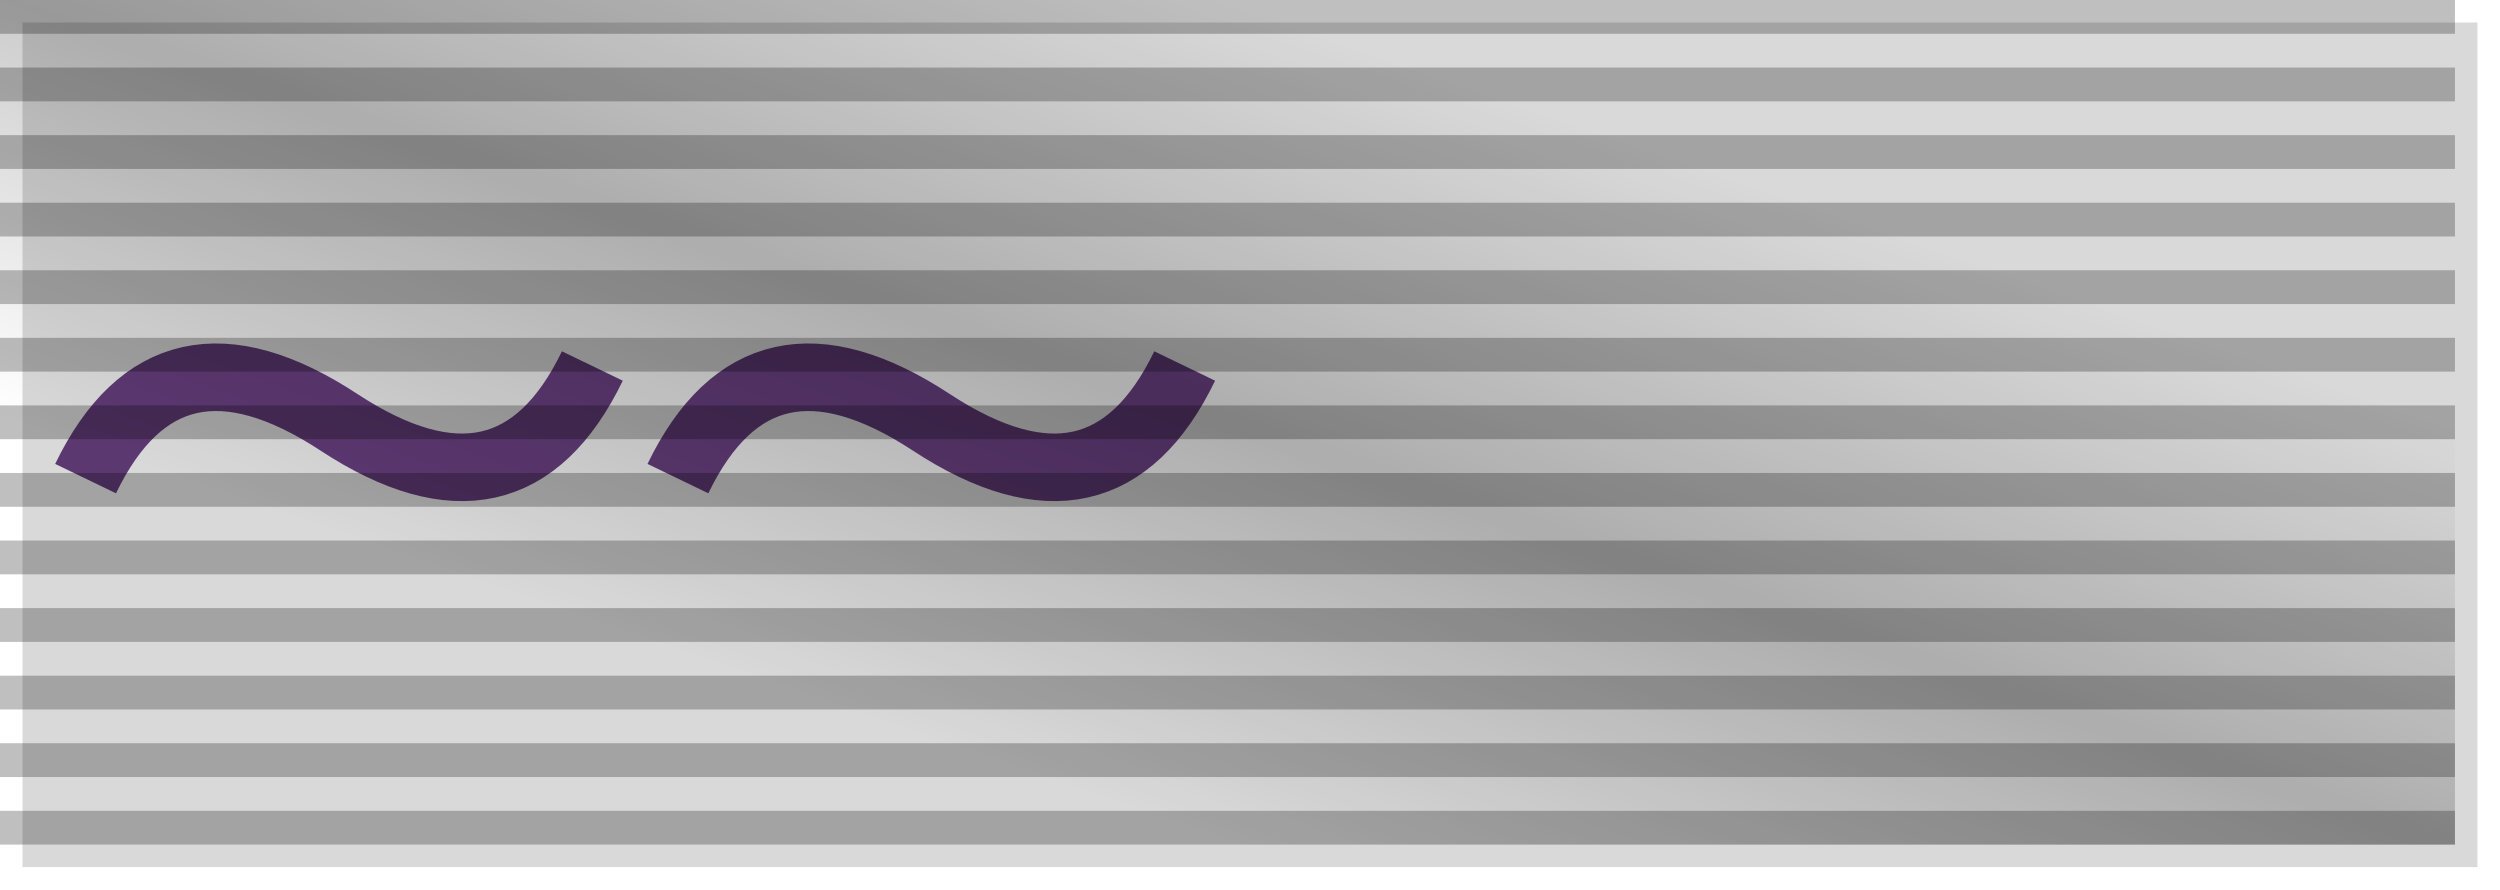
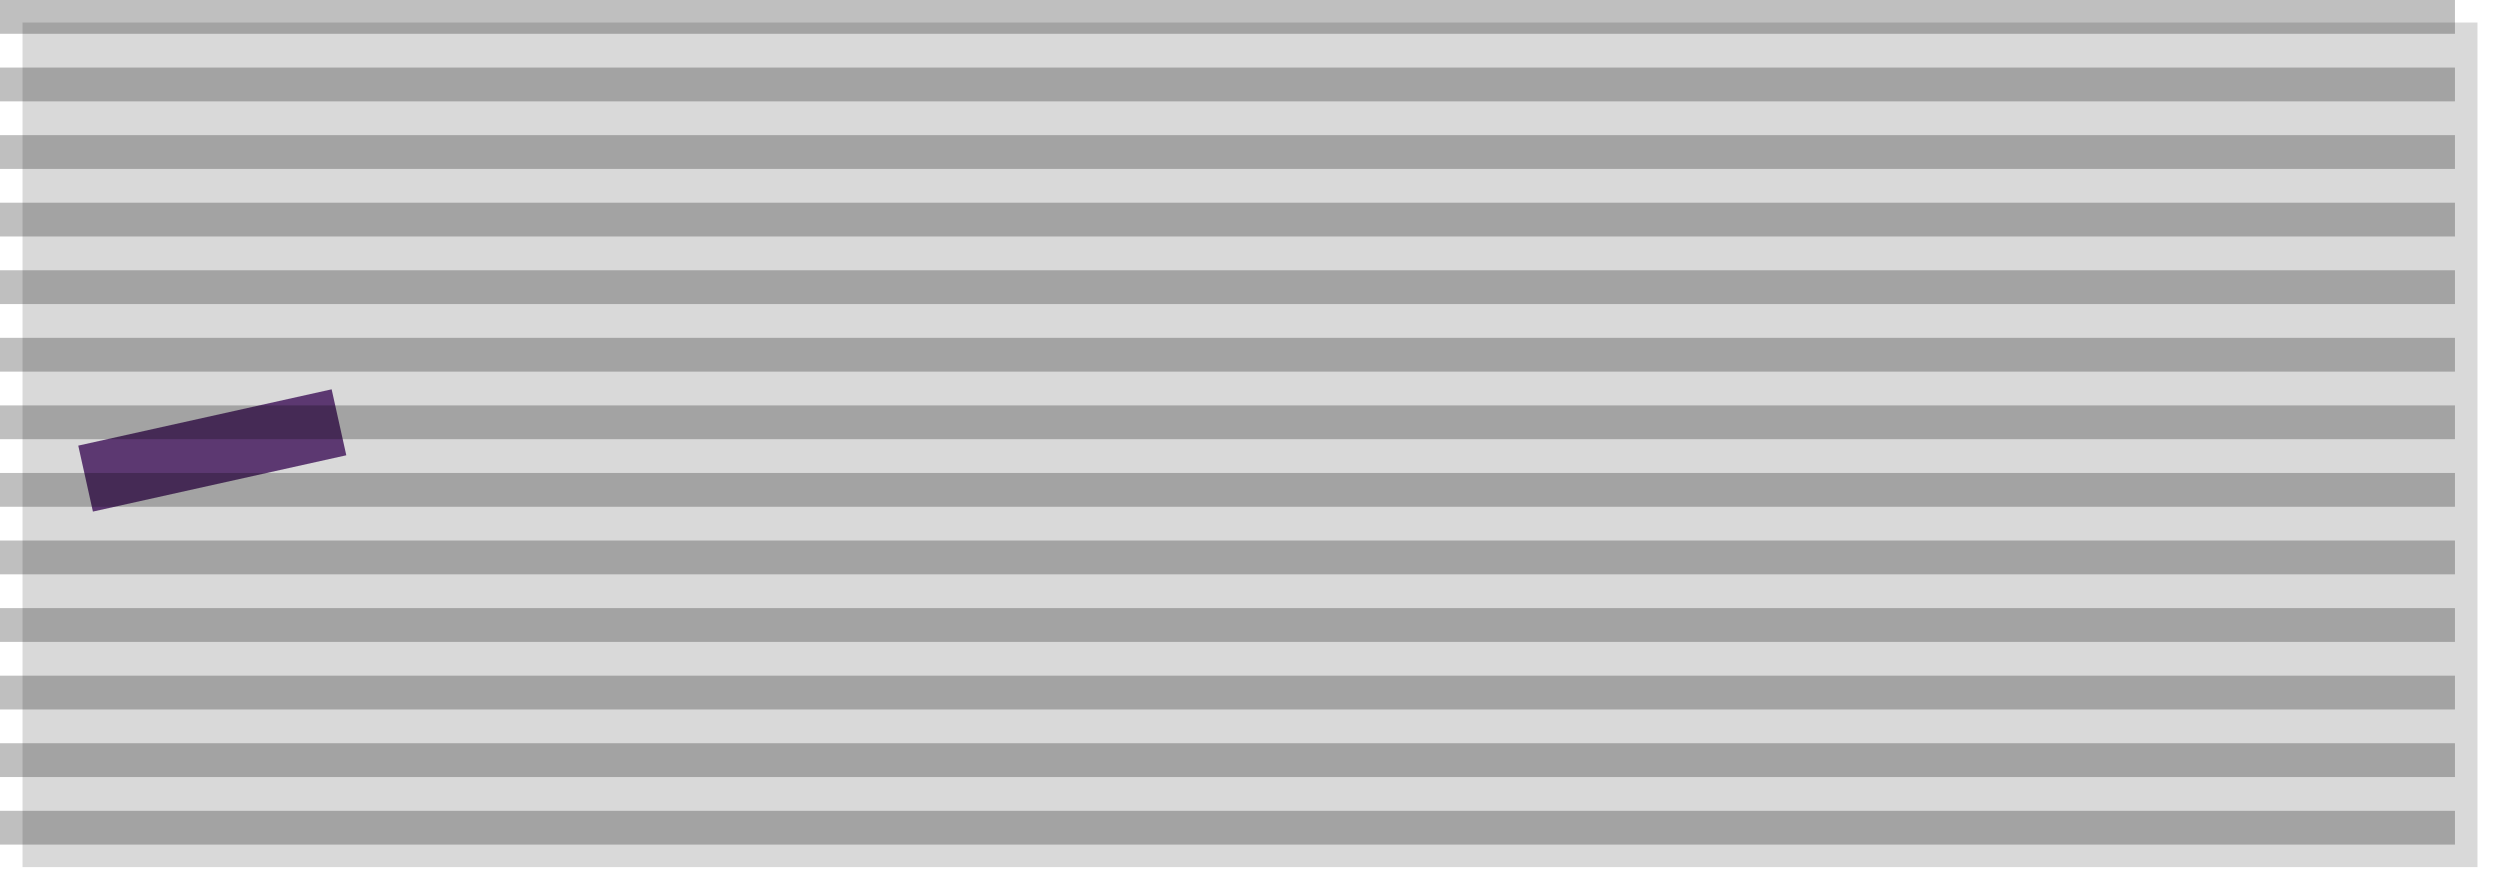
<svg xmlns="http://www.w3.org/2000/svg" width="222" height="79">
  <defs>
    <filter id="shadow" x="0" y="0" width="200%" height="200%">
      <feOffset result="offOut" in="SourceAlpha" dx="2" dy="2" />
      <feGaussianBlur result="blurOut" in="offOut" stdDeviation="1" />
      <feBlend in="SourceGraphic" in2="blurOut" mode="normal" />
    </filter>
    <linearGradient id="grad" x1="0" x2="1" y1="1" y2="0">
      <stop offset="0%" stop-color="black" stop-opacity="0" />
      <stop offset="25%" stop-color="black" stop-opacity="0" />
      <stop offset="50%" stop-color="black" stop-opacity=".2" />
      <stop offset="75%" stop-color="black" stop-opacity="0" />
      <stop offset="100%" stop-color="black" stop-opacity="0" />
    </linearGradient>
  </defs>
  <rect fill="#d9d9d9" width="218" height="75" filter="url(#shadow)" />
-   <path stroke="#5c3871" stroke-width="6" fill="none" d="m7.6,42.5 q 7.25 -15 22.5 -5 t 22.5 -5" />
-   <path stroke="#5c3871" stroke-width="6" fill="none" d="m60.2,42.5 q 7.25 -15 22.5 -5 t 22.5 -5" />
-   <rect fill="url(#grad)" width="218" height="75" />
+   <path stroke="#5c3871" stroke-width="6" fill="none" d="m7.6,42.5 t 22.5 -5" />
  <path stroke="black" stroke-width="218" stroke-dasharray="3" opacity=".25" d="m109,0v75" />
</svg>